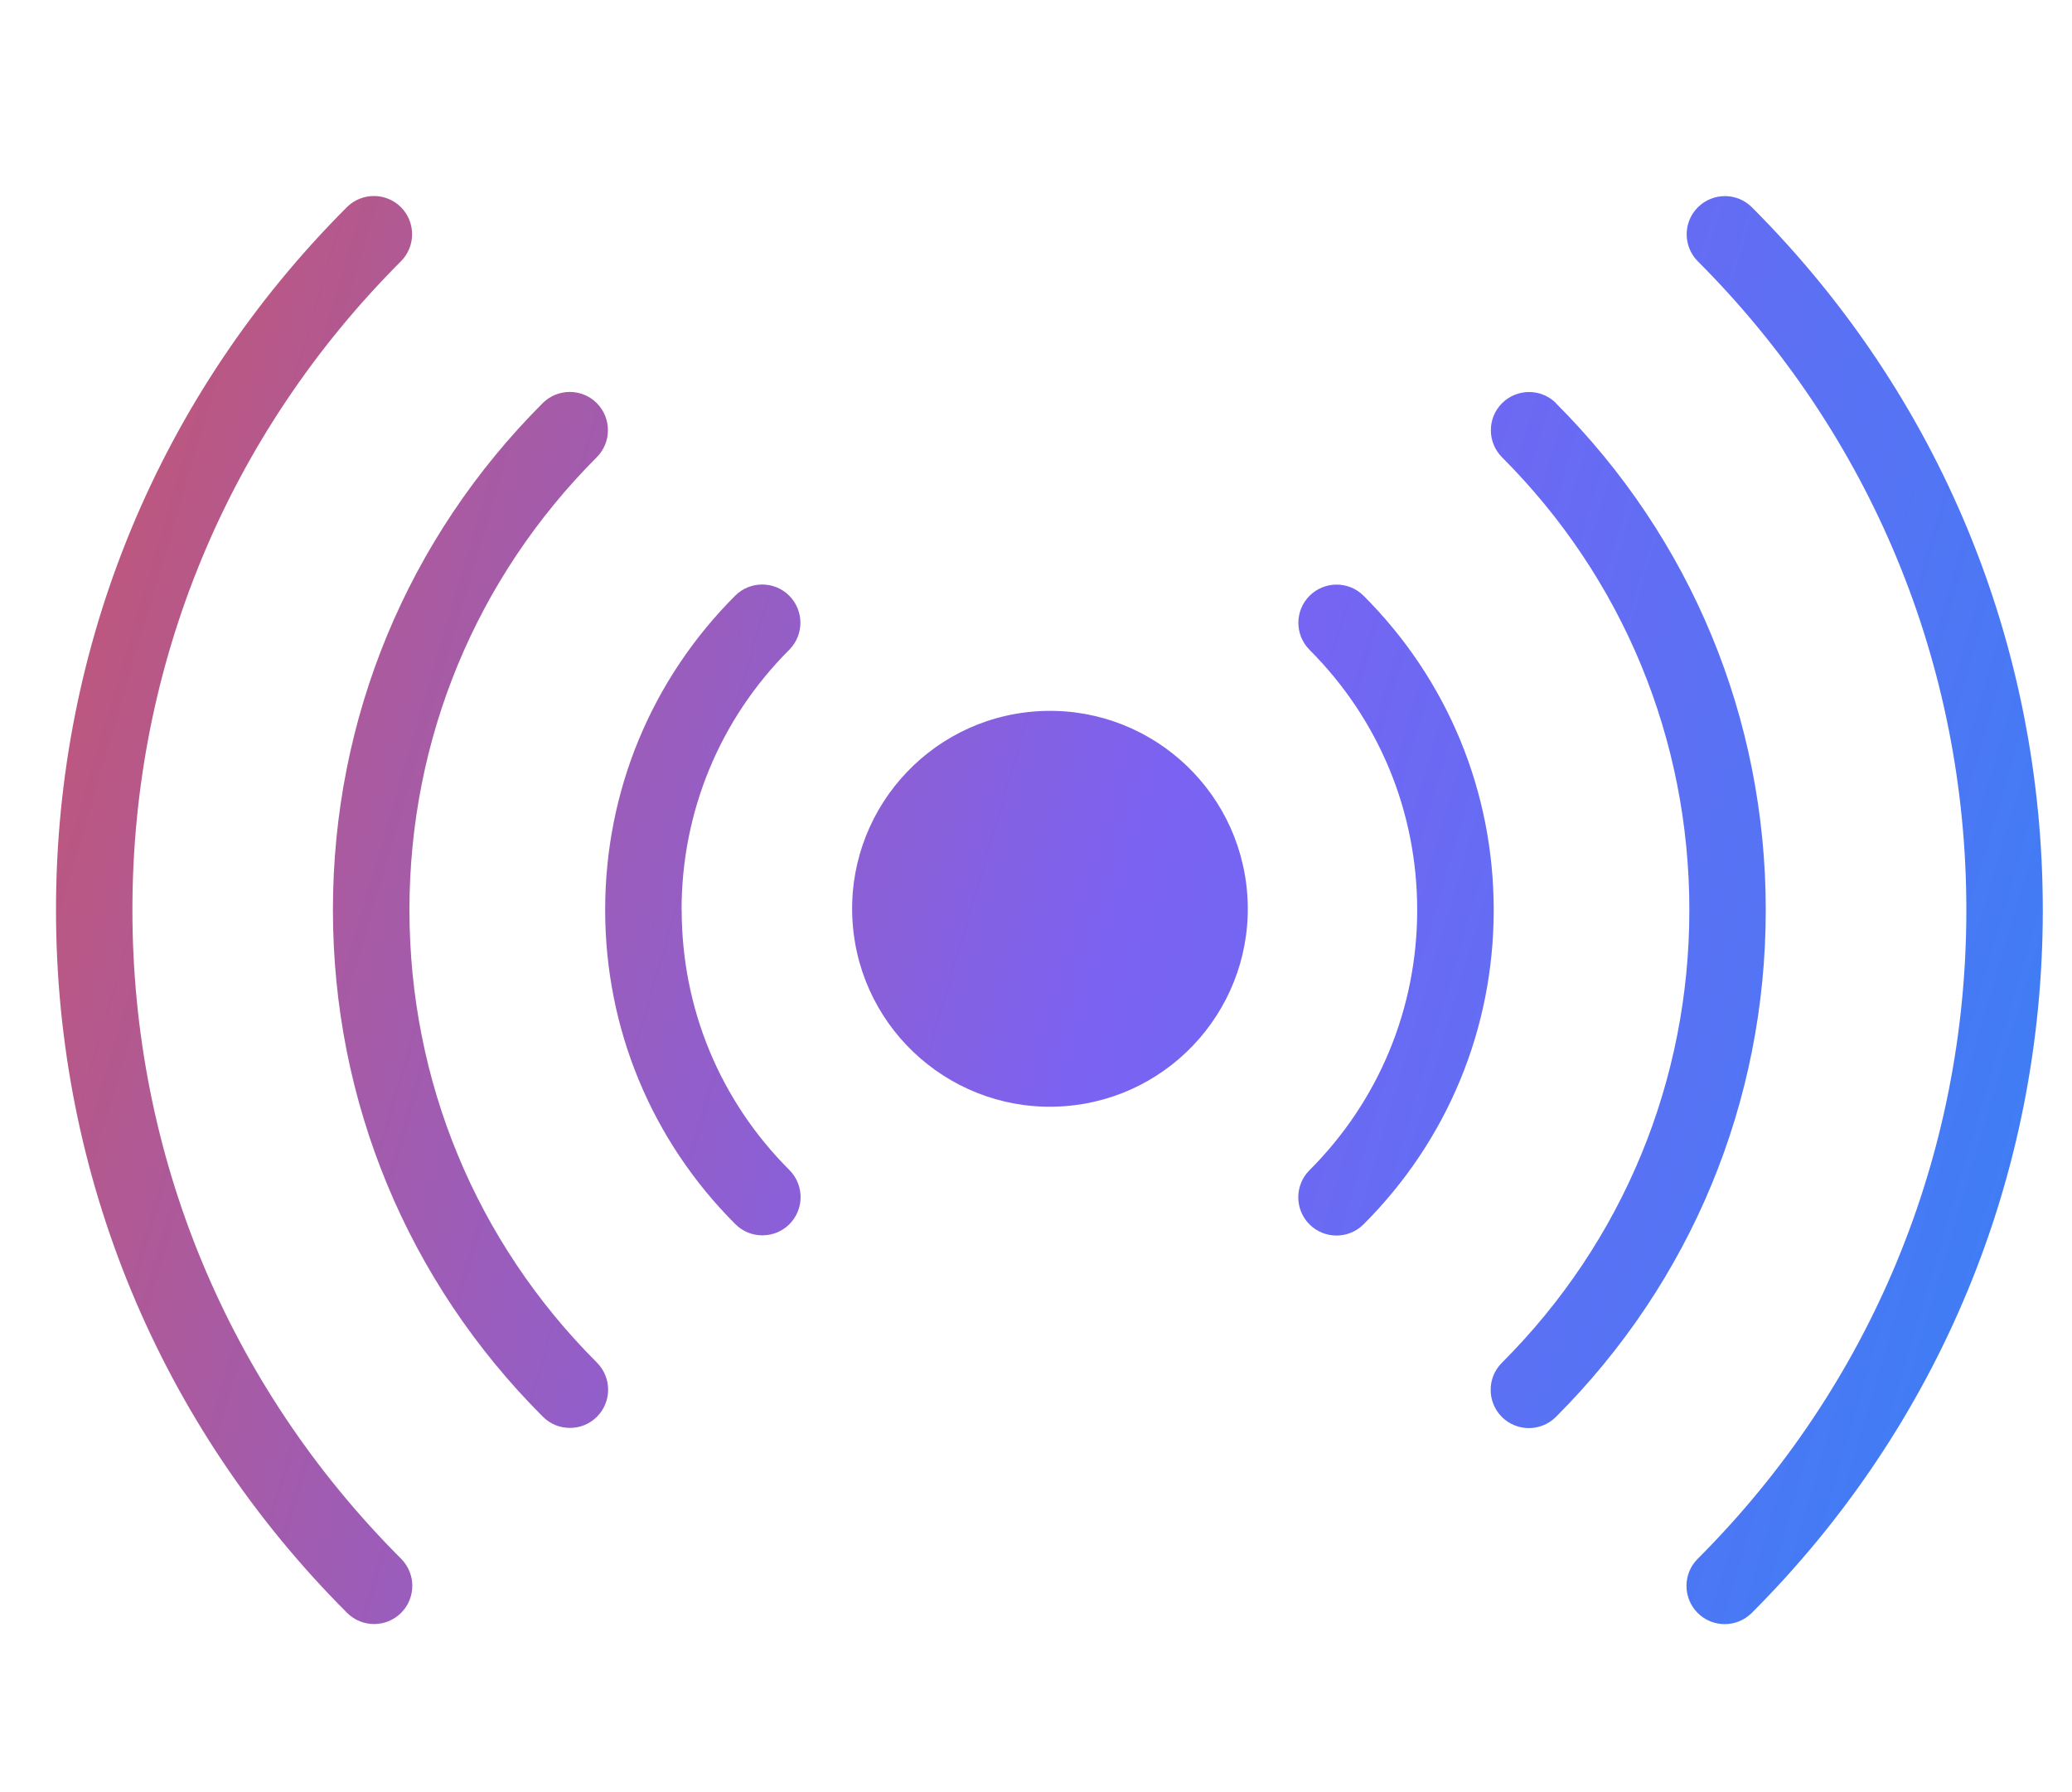
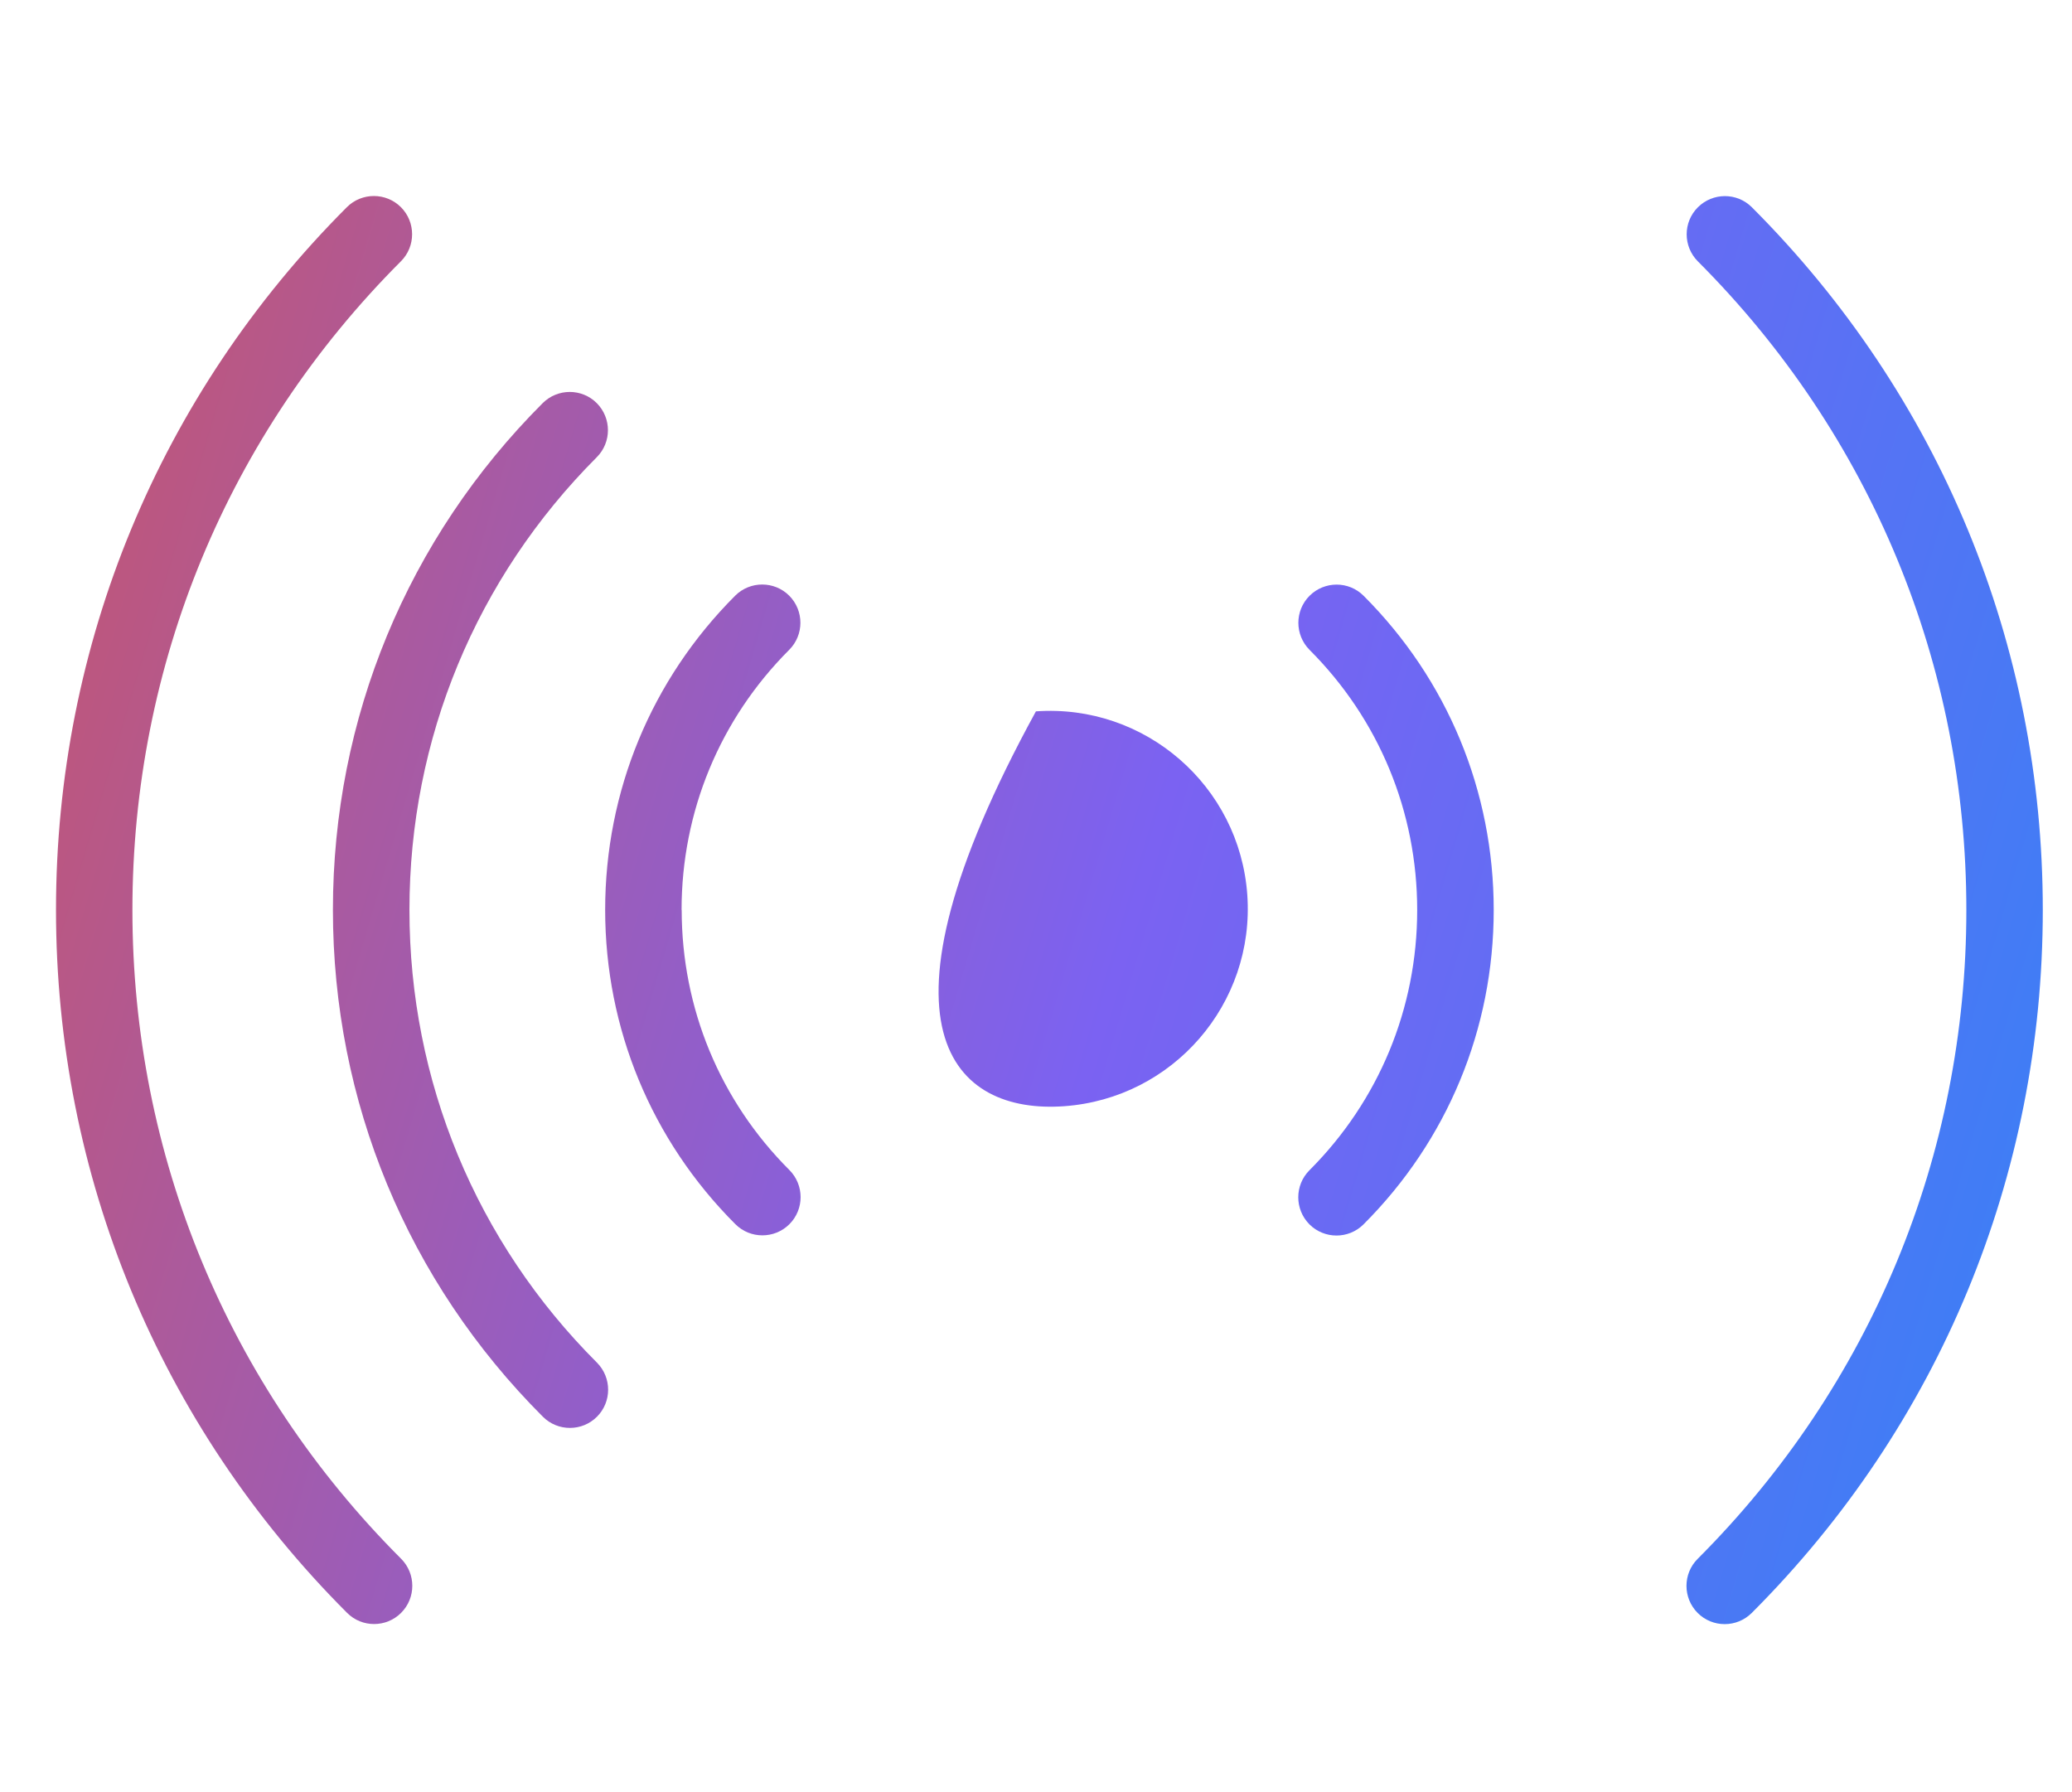
<svg xmlns="http://www.w3.org/2000/svg" fill="none" viewBox="0 0 74 64" height="64" width="74">
-   <path fill="url(#paint0_linear_2908_9320)" d="M38 39.505C41.892 39.228 44.823 35.847 44.546 31.953C44.269 28.059 40.889 25.127 36.997 25.404C33.105 25.681 30.174 29.063 30.451 32.956C30.728 36.85 34.107 39.782 38 39.505Z" />
+   <path fill="url(#paint0_linear_2908_9320)" d="M38 39.505C41.892 39.228 44.823 35.847 44.546 31.953C44.269 28.059 40.889 25.127 36.997 25.404C30.728 36.85 34.107 39.782 38 39.505Z" />
  <path fill="url(#paint1_linear_2908_9320)" d="M24.342 32.495C24.342 28.986 25.707 25.686 28.187 23.205C28.719 22.672 28.719 21.809 28.187 21.273C27.655 20.741 26.788 20.741 26.256 21.273C23.261 24.27 21.613 28.256 21.613 32.492C21.613 36.727 23.264 40.72 26.263 43.717C26.529 43.983 26.877 44.116 27.228 44.116C27.58 44.116 27.928 43.983 28.194 43.717C28.726 43.184 28.726 42.321 28.194 41.785C25.71 39.304 24.346 36.003 24.346 32.492L24.342 32.495Z" />
  <path fill="url(#paint2_linear_2908_9320)" d="M14.623 32.495C14.623 26.389 17 20.648 21.313 16.328C21.845 15.795 21.845 14.932 21.313 14.396C20.78 13.864 19.917 13.864 19.382 14.396C14.551 19.229 11.89 25.655 11.89 32.492C11.89 39.328 14.551 45.758 19.389 50.594C19.655 50.86 20.003 50.993 20.354 50.993C20.706 50.993 21.053 50.86 21.32 50.594C21.852 50.061 21.852 49.198 21.32 48.662C17 44.345 14.623 38.601 14.623 32.492V32.495Z" />
  <path fill="url(#paint3_linear_2908_9320)" d="M4.729 32.495C4.729 23.744 8.134 15.519 14.319 9.331C14.851 8.799 14.851 7.932 14.319 7.399C13.787 6.867 12.92 6.867 12.388 7.399C5.688 14.102 2 23.017 2 32.495C2 41.973 5.691 50.891 12.395 57.597C12.661 57.864 13.009 57.997 13.36 57.997C13.712 57.997 14.06 57.864 14.326 57.597C14.858 57.065 14.858 56.201 14.326 55.666C8.137 49.478 4.729 41.249 4.729 32.495Z" />
  <path fill="url(#paint4_linear_2908_9320)" d="M48.7 21.276C48.168 20.744 47.305 20.744 46.77 21.276C46.237 21.809 46.237 22.672 46.77 23.208C49.25 25.689 50.614 28.99 50.614 32.498C50.614 36.007 49.246 39.311 46.766 41.792C46.234 42.324 46.234 43.188 46.766 43.724C47.032 43.99 47.384 44.123 47.732 44.123C48.08 44.123 48.431 43.99 48.697 43.724C51.696 40.727 53.347 36.737 53.347 32.498C53.347 28.259 51.699 24.276 48.704 21.28L48.7 21.276Z" />
-   <path fill="url(#paint5_linear_2908_9320)" d="M55.575 14.399C55.043 13.867 54.179 13.867 53.644 14.399C53.112 14.932 53.112 15.795 53.644 16.331C57.959 20.648 60.334 26.389 60.334 32.498C60.334 38.608 57.956 44.352 53.637 48.669C53.105 49.201 53.105 50.065 53.637 50.601C53.903 50.867 54.255 51 54.602 51C54.95 51 55.302 50.867 55.568 50.601C60.402 45.764 63.063 39.338 63.063 32.498C63.063 25.659 60.402 19.235 55.571 14.403L55.575 14.399Z" />
  <path fill="url(#paint6_linear_2908_9320)" d="M62.568 7.403C62.036 6.87 61.173 6.87 60.638 7.403C60.105 7.935 60.105 8.799 60.638 9.334C66.823 15.522 70.227 23.751 70.227 32.498C70.227 41.246 66.819 49.481 60.631 55.669C60.098 56.201 60.098 57.065 60.631 57.601C60.897 57.867 61.245 58 61.596 58C61.947 58 62.295 57.867 62.562 57.601C69.265 50.898 72.957 41.983 72.957 32.498C72.957 23.014 69.269 14.106 62.568 7.403Z" />
  <defs>
    <linearGradient gradientUnits="userSpaceOnUse" y2="58" x2="104" y1="19" x1="-28" id="paint0_linear_2908_9320">
      <stop stop-color="#F04E23" />
      <stop stop-color="#7B62F2" offset="0.505" />
      <stop stop-color="#009AF8" offset="1" />
    </linearGradient>
    <linearGradient gradientUnits="userSpaceOnUse" y2="58" x2="104" y1="19" x1="-28" id="paint1_linear_2908_9320">
      <stop stop-color="#F04E23" />
      <stop stop-color="#7B62F2" offset="0.505" />
      <stop stop-color="#009AF8" offset="1" />
    </linearGradient>
    <linearGradient gradientUnits="userSpaceOnUse" y2="58" x2="104" y1="19" x1="-28" id="paint2_linear_2908_9320">
      <stop stop-color="#F04E23" />
      <stop stop-color="#7B62F2" offset="0.505" />
      <stop stop-color="#009AF8" offset="1" />
    </linearGradient>
    <linearGradient gradientUnits="userSpaceOnUse" y2="58" x2="104" y1="19" x1="-28" id="paint3_linear_2908_9320">
      <stop stop-color="#F04E23" />
      <stop stop-color="#7B62F2" offset="0.505" />
      <stop stop-color="#009AF8" offset="1" />
    </linearGradient>
    <linearGradient gradientUnits="userSpaceOnUse" y2="58" x2="104" y1="19" x1="-28" id="paint4_linear_2908_9320">
      <stop stop-color="#F04E23" />
      <stop stop-color="#7B62F2" offset="0.505" />
      <stop stop-color="#009AF8" offset="1" />
    </linearGradient>
    <linearGradient gradientUnits="userSpaceOnUse" y2="58" x2="104" y1="19" x1="-28" id="paint5_linear_2908_9320">
      <stop stop-color="#F04E23" />
      <stop stop-color="#7B62F2" offset="0.505" />
      <stop stop-color="#009AF8" offset="1" />
    </linearGradient>
    <linearGradient gradientUnits="userSpaceOnUse" y2="58" x2="104" y1="19" x1="-28" id="paint6_linear_2908_9320">
      <stop stop-color="#F04E23" />
      <stop stop-color="#7B62F2" offset="0.505" />
      <stop stop-color="#009AF8" offset="1" />
    </linearGradient>
  </defs>
</svg>